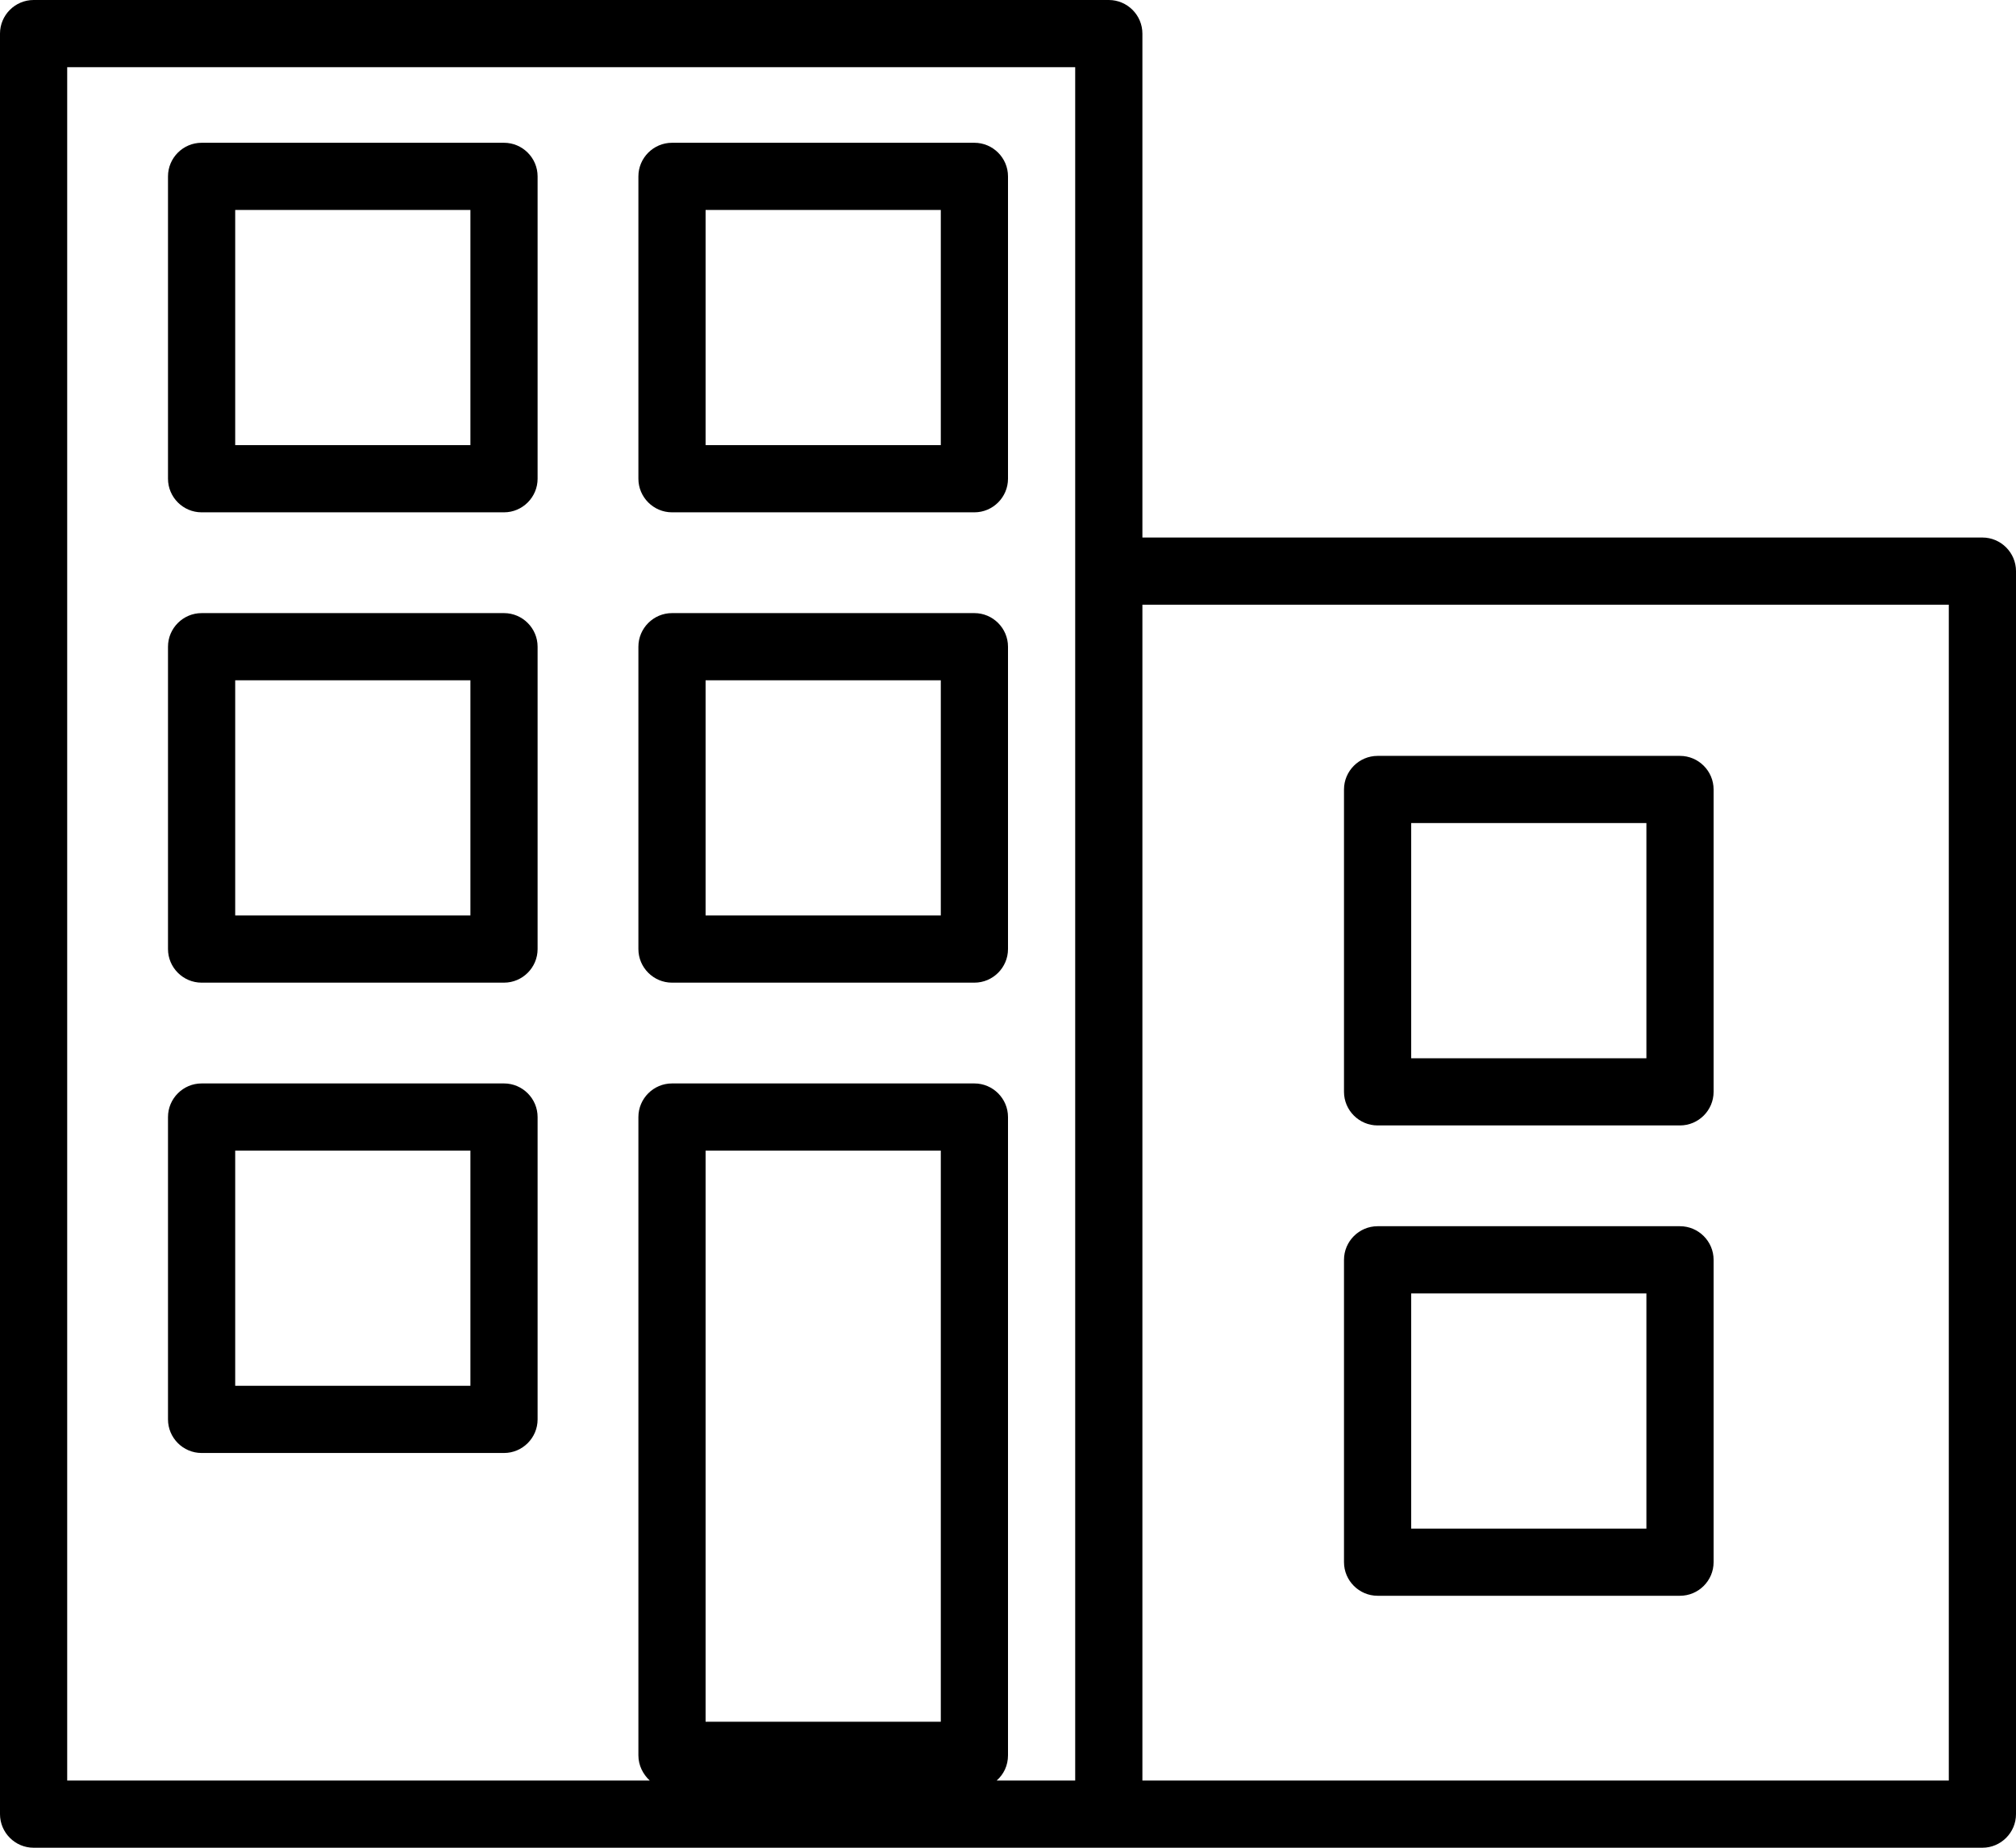
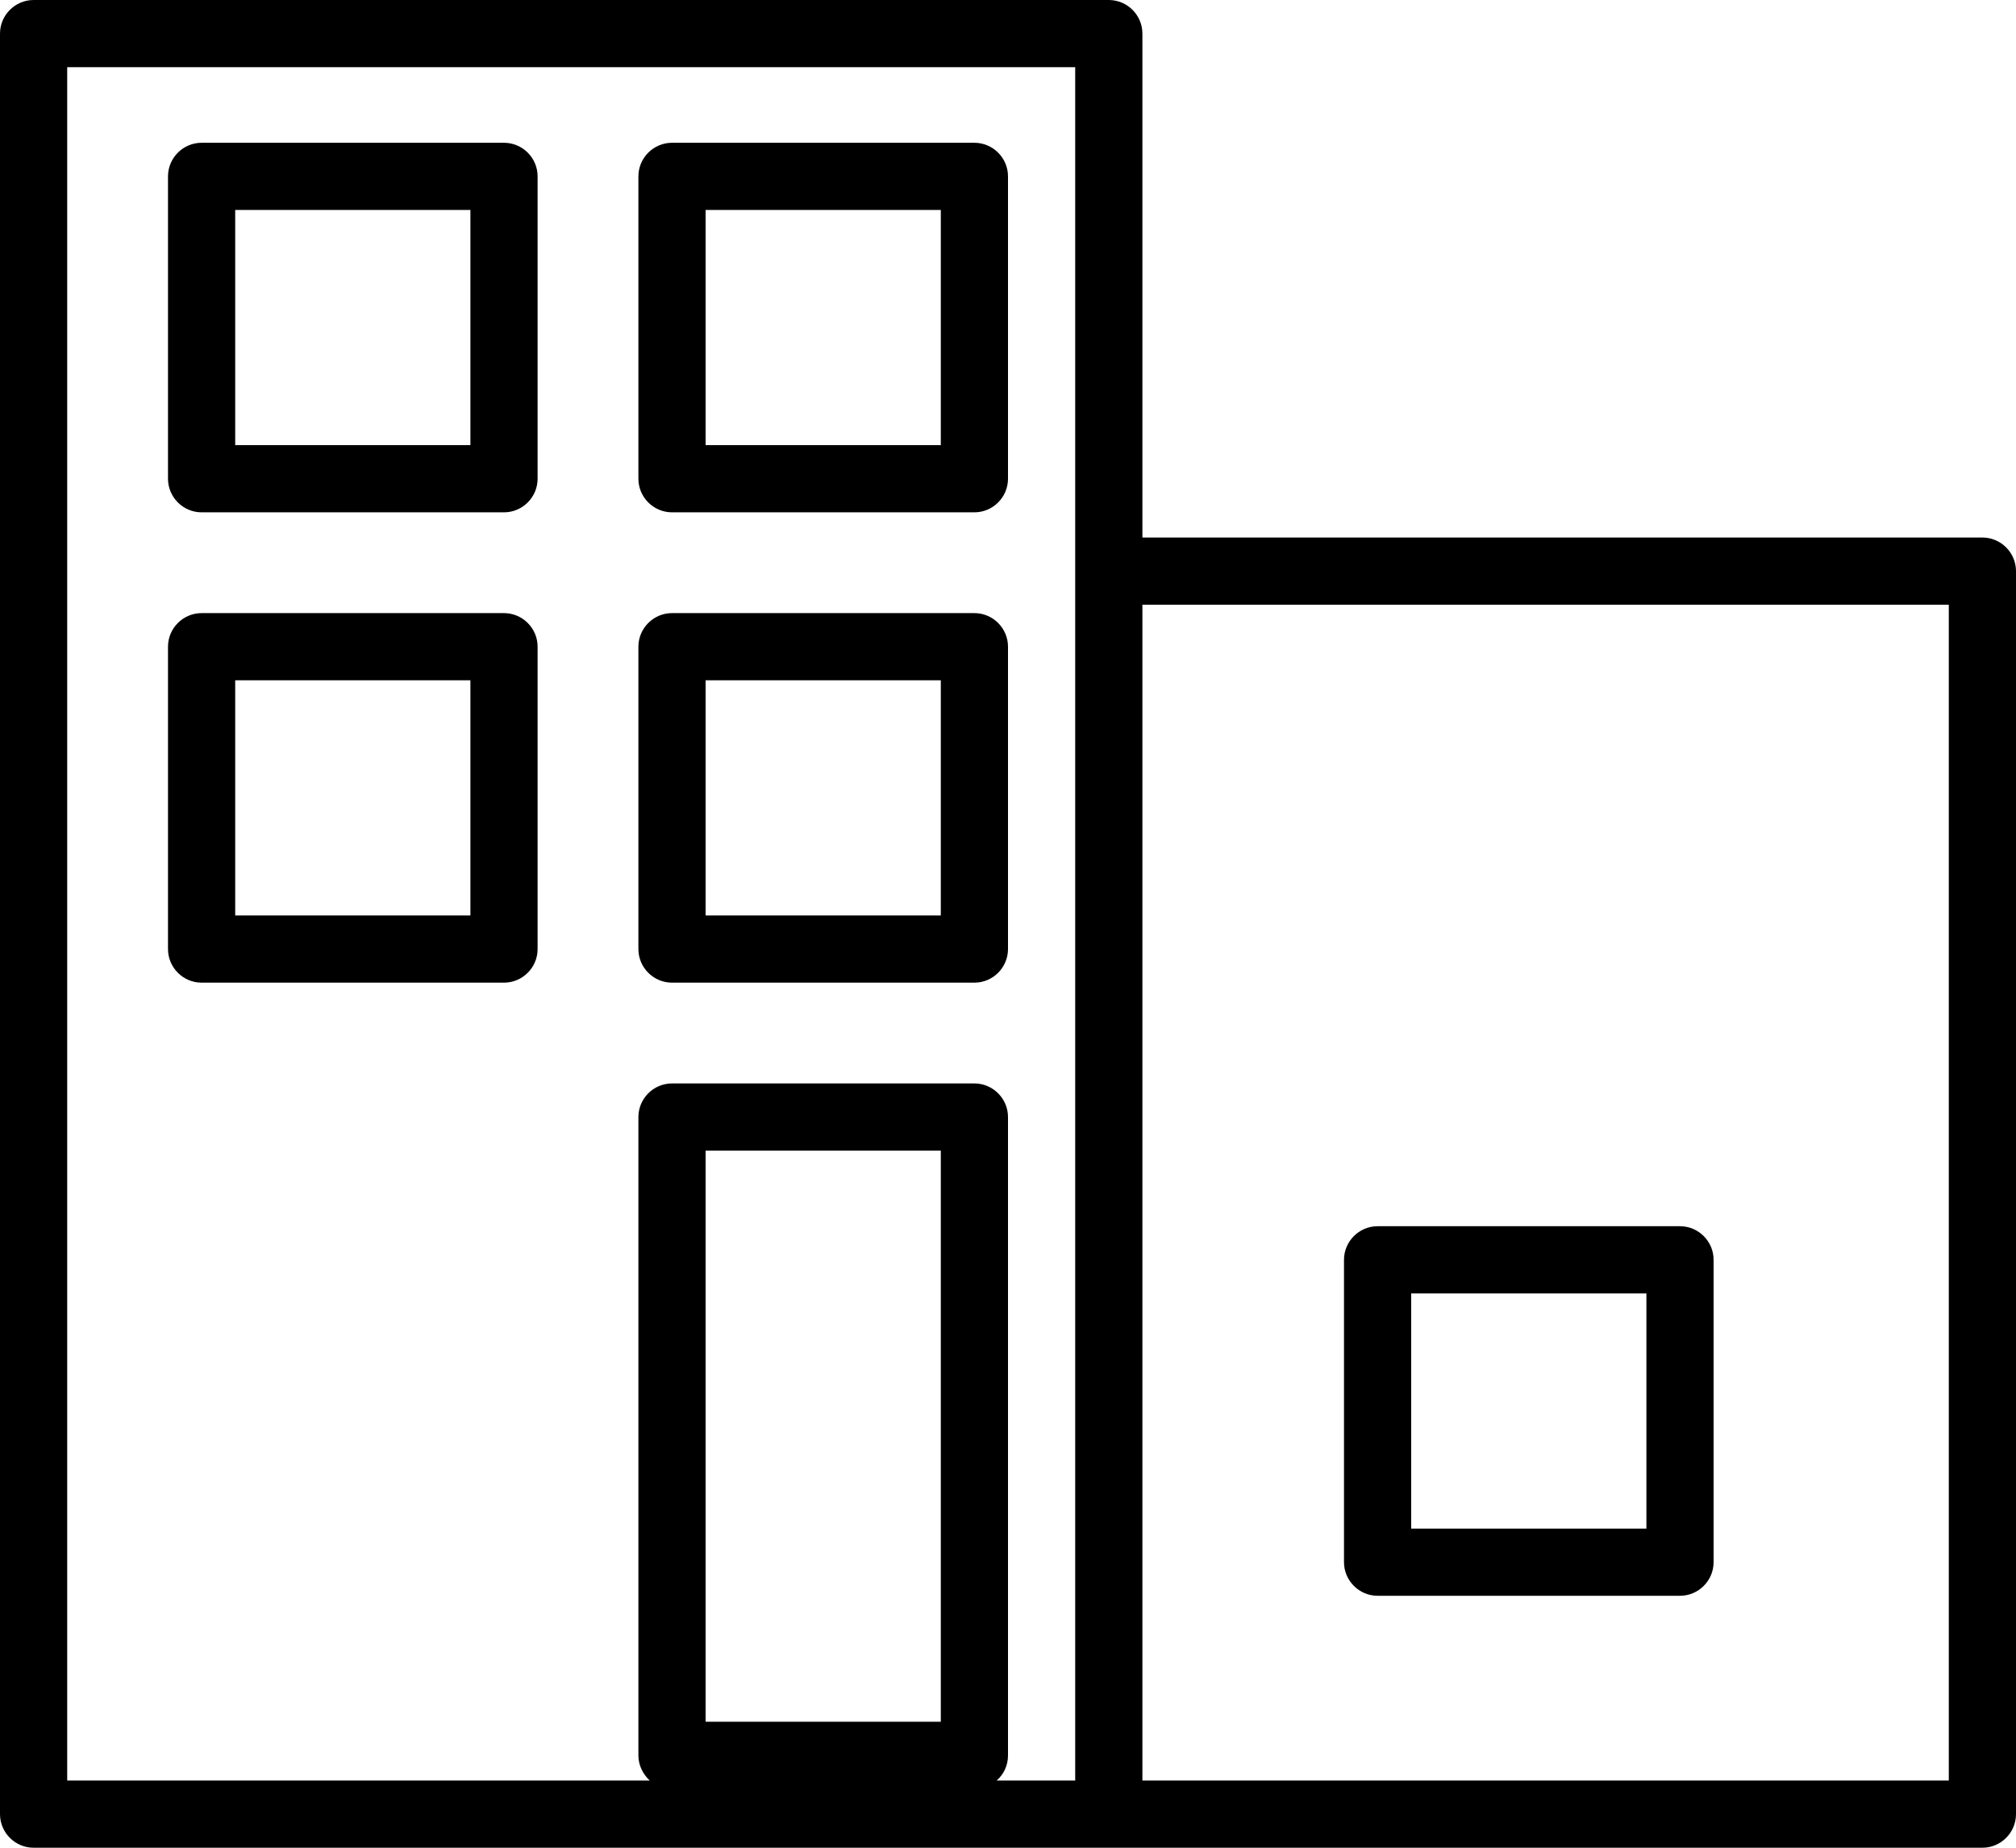
<svg xmlns="http://www.w3.org/2000/svg" height="440.0" preserveAspectRatio="xMidYMid meet" version="1.0" viewBox="16.0 24.0 480.0 440.0" width="480.0" zoomAndPan="magnify">
  <g id="change1_1">
    <path d="M488,152H288V32c0-4.4-3.6-8-8-8H24c-4.4,0-8,3.6-8,8v424c0,4.4,3.6,8,8,8h256h208c4.4,0,8-3.6,8-8V160 C496,155.6,492.4,152,488,152z M240,434h-56V298h56V434z M272,160v288h-18.7c1.7-1.5,2.7-3.6,2.7-6V290c0-4.4-3.6-8-8-8h-72 c-4.4,0-8,3.6-8,8v152c0,2.4,1.1,4.5,2.7,6H32V40h240V160z M480,448H288V168h192V448z" />
    <path d="M64,146h72c4.4,0,8-3.6,8-8V66c0-4.4-3.6-8-8-8H64c-4.4,0-8,3.6-8,8v72C56,142.4,59.6,146,64,146z M72,74h56v56H72V74z" />
    <path d="M176,146h72c4.4,0,8-3.6,8-8V66c0-4.4-3.6-8-8-8h-72c-4.4,0-8,3.6-8,8v72C168,142.4,171.6,146,176,146z M184,74h56v56h-56 V74z" />
    <path d="M64,258h72c4.4,0,8-3.6,8-8v-72c0-4.4-3.6-8-8-8H64c-4.4,0-8,3.6-8,8v72C56,254.4,59.6,258,64,258z M72,186h56v56H72V186z" />
    <path d="M176,258h72c4.4,0,8-3.6,8-8v-72c0-4.4-3.6-8-8-8h-72c-4.4,0-8,3.6-8,8v72C168,254.4,171.6,258,176,258z M184,186h56v56 h-56V186z" />
-     <path d="M344,292h72c4.4,0,8-3.6,8-8v-72c0-4.4-3.6-8-8-8h-72c-4.4,0-8,3.6-8,8v72C336,288.4,339.6,292,344,292z M352,220h56v56 h-56V220z" />
    <path d="M344,404h72c4.4,0,8-3.6,8-8v-72c0-4.4-3.6-8-8-8h-72c-4.4,0-8,3.6-8,8v72C336,400.4,339.6,404,344,404z M352,332h56v56 h-56V332z" />
-     <path d="M64,370h72c4.4,0,8-3.6,8-8v-72c0-4.4-3.6-8-8-8H64c-4.4,0-8,3.6-8,8v72C56,366.4,59.6,370,64,370z M72,298h56v56H72V298z" />
  </g>
</svg>